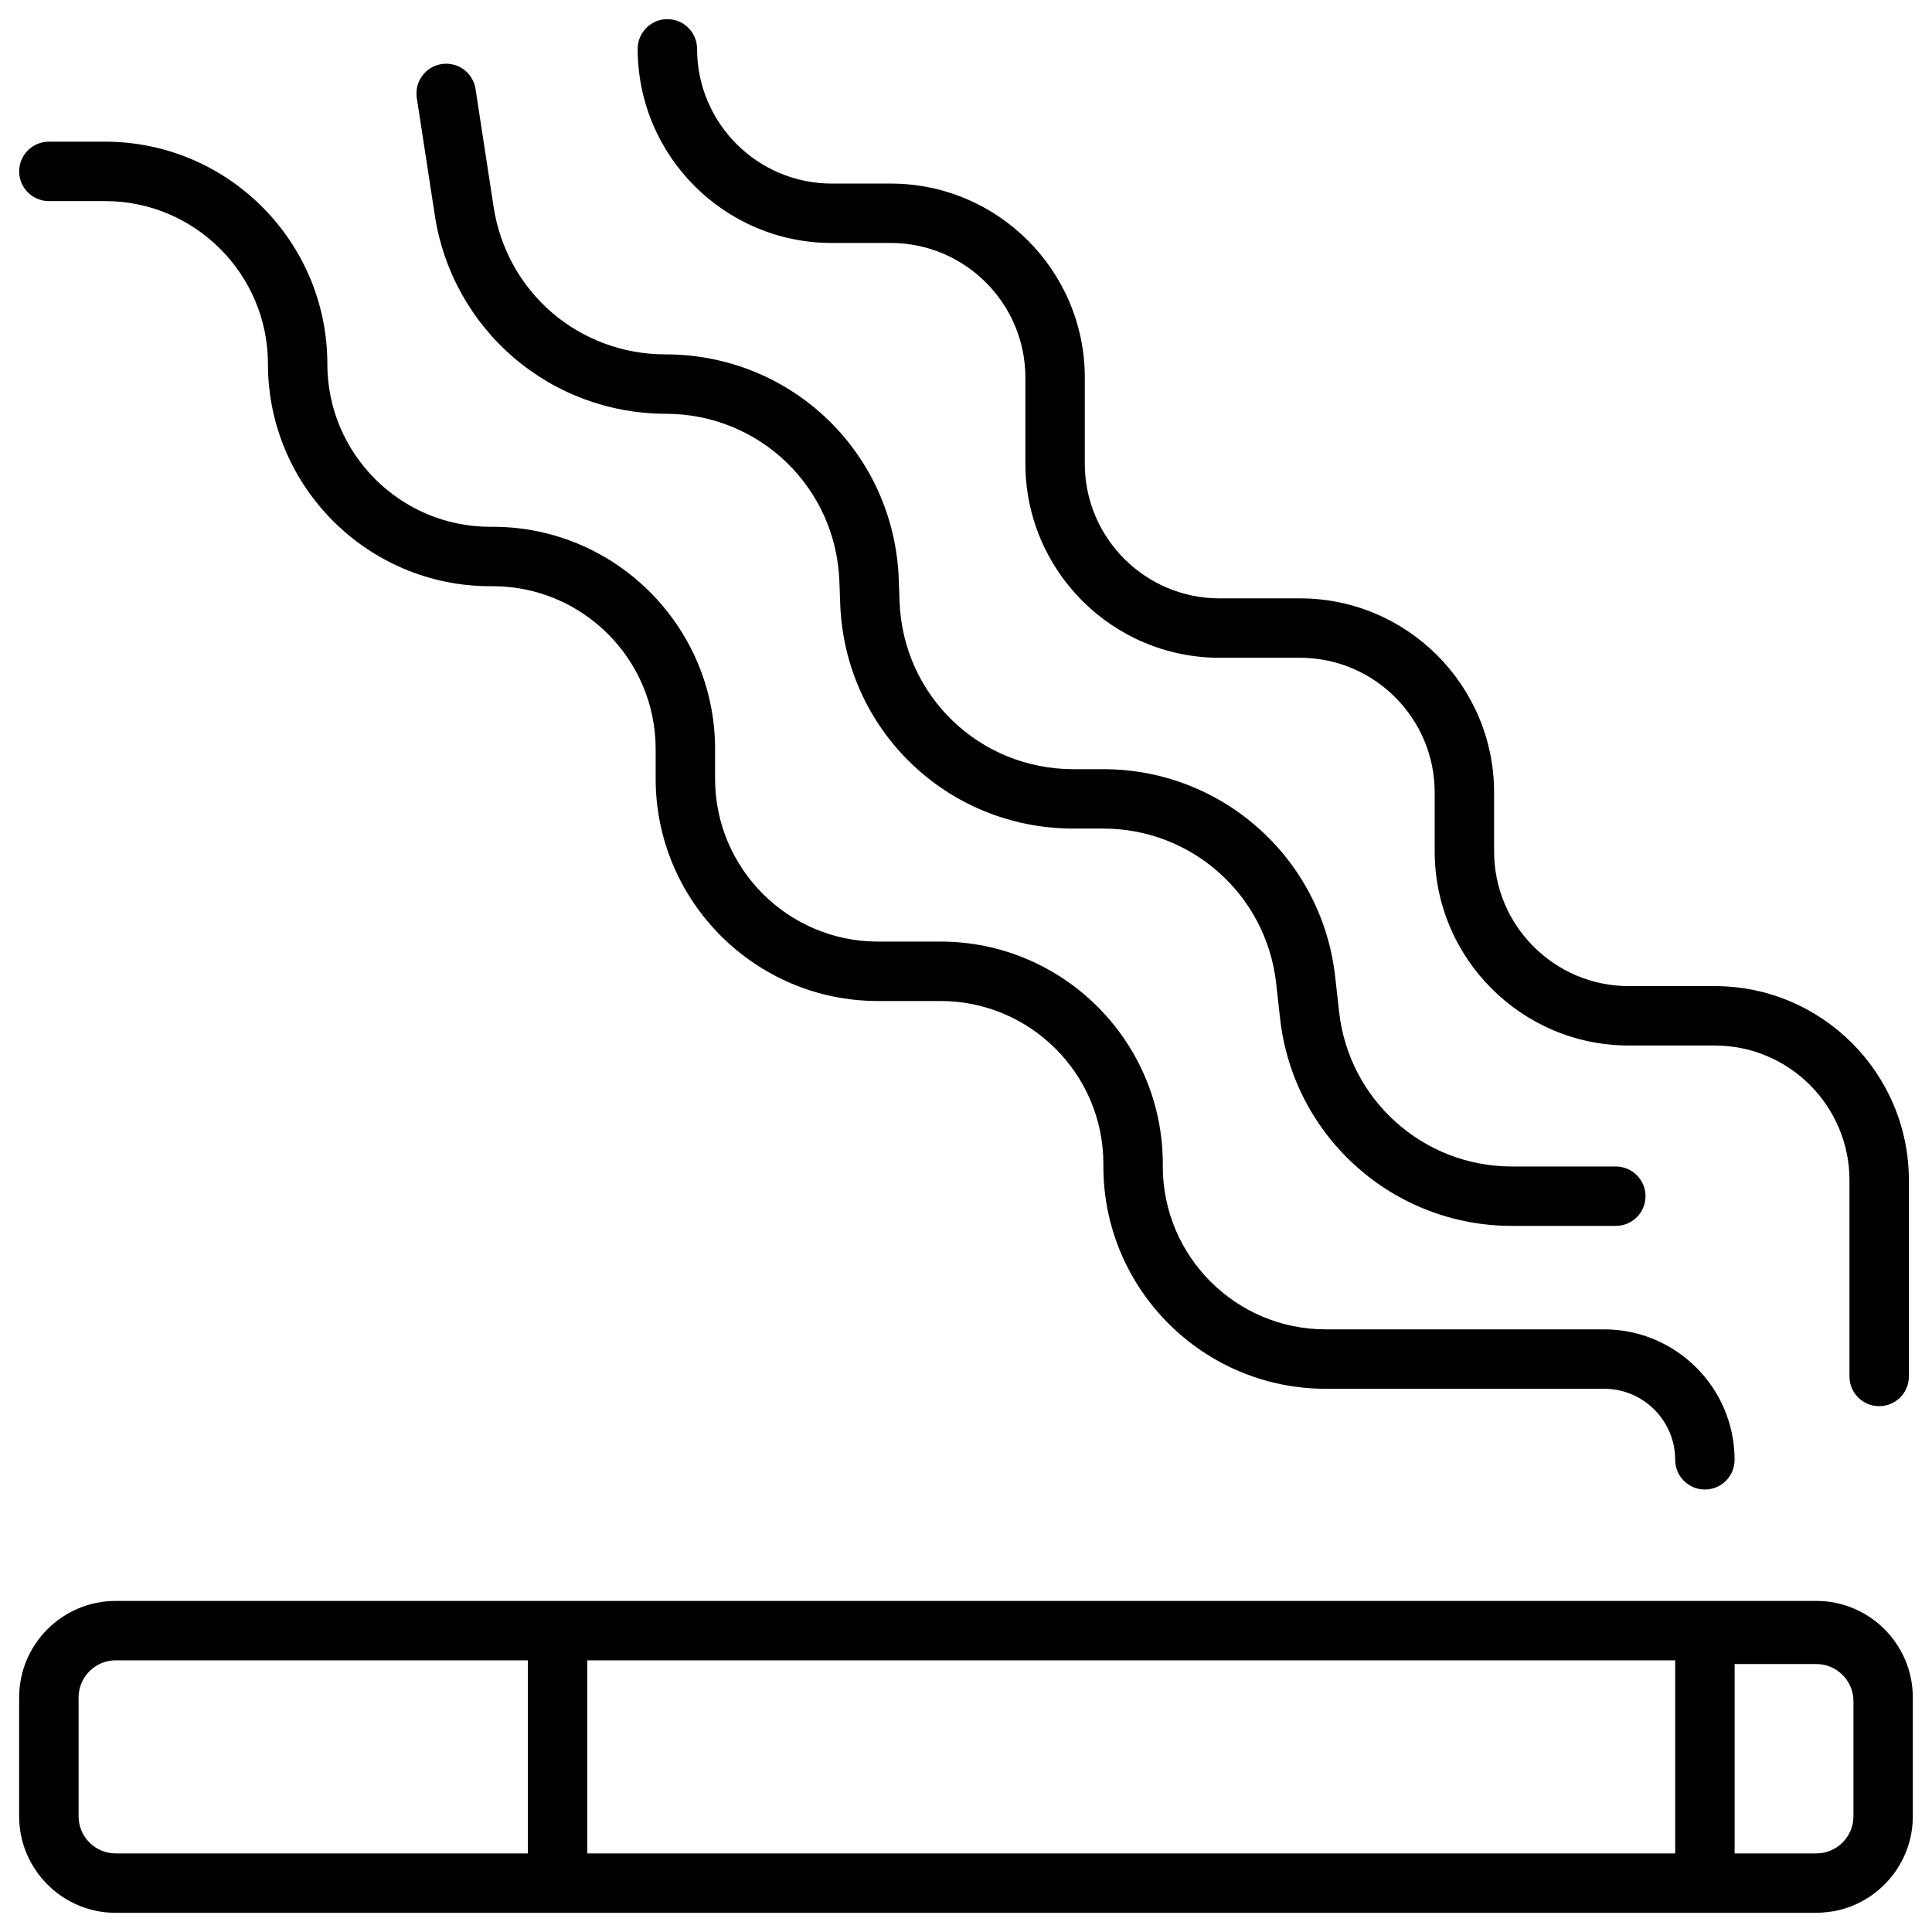
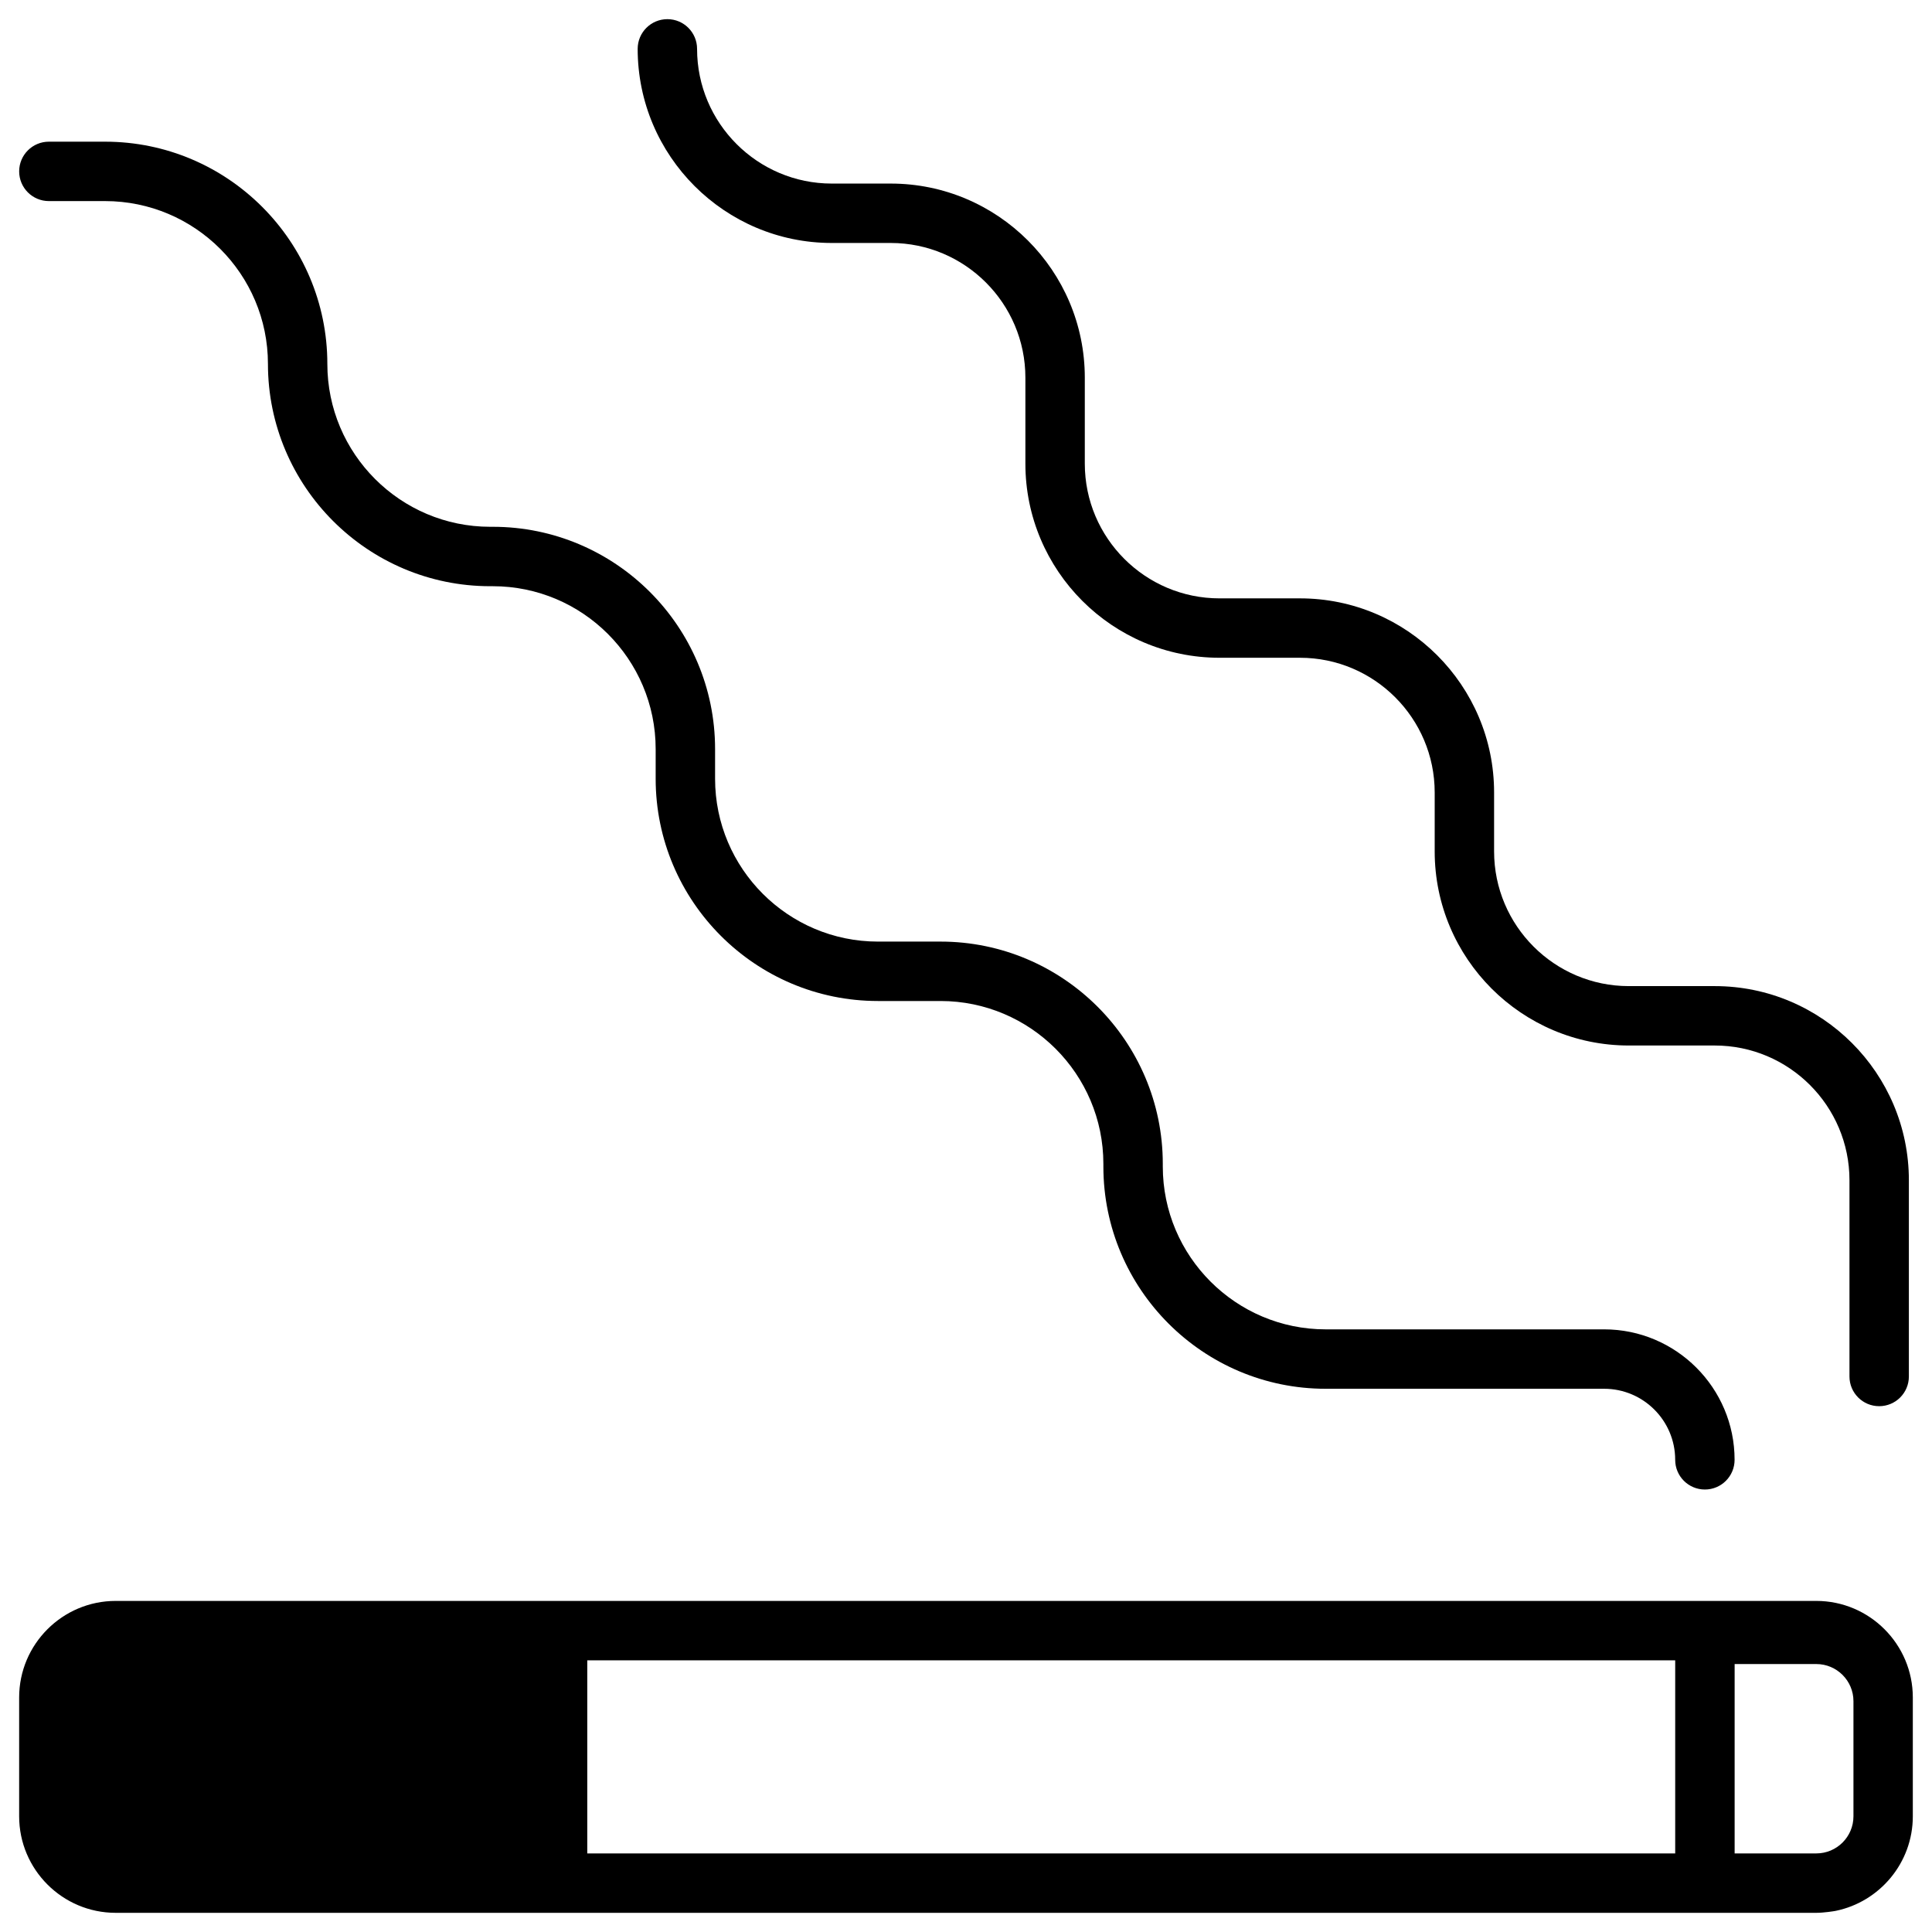
<svg xmlns="http://www.w3.org/2000/svg" fill="#000000" width="800px" height="800px" version="1.1" viewBox="144 144 512 512">
  <g>
-     <path d="m625.34 568.26h-450.68c-14.105 0-25.586 11.477-25.586 25.586v31.488c0 14.105 11.477 25.586 25.586 25.586h450.67c1.969 0 4.734-0.434 5.148-0.52 11.652-2.394 20.438-12.723 20.438-25.066v-31.488c0-14.105-11.477-25.586-25.582-25.586zm-37.395 15.746v51.168h-288.31v-51.168zm-423.12 41.328v-31.488c0-5.426 4.414-9.84 9.84-9.84h109.22v51.168h-109.22c-5.426 0-9.84-4.414-9.84-9.84zm460.52 9.84h-21.648v-50.184h21.648c5.426 0 9.84 4.414 9.84 9.84v30.504c0 5.426-4.414 9.84-9.84 9.84z" />
+     <path d="m625.34 568.26h-450.68c-14.105 0-25.586 11.477-25.586 25.586v31.488c0 14.105 11.477 25.586 25.586 25.586h450.67c1.969 0 4.734-0.434 5.148-0.52 11.652-2.394 20.438-12.723 20.438-25.066v-31.488c0-14.105-11.477-25.586-25.582-25.586zm-37.395 15.746v51.168h-288.31v-51.168zm-423.12 41.328v-31.488c0-5.426 4.414-9.84 9.84-9.84h109.22h-109.22c-5.426 0-9.84-4.414-9.84-9.84zm460.52 9.84h-21.648v-50.184h21.648c5.426 0 9.84 4.414 9.84 9.84v30.504c0 5.426-4.414 9.84-9.84 9.84z" />
    <path d="m364.43 208.39h15.613c19.68 0 35.695 16.016 35.695 35.699v22.785c0 28.363 23.074 51.438 51.438 51.441h21.336c19.684 0.004 35.695 16.02 35.695 35.699v15.617c0 28.367 23.078 51.441 51.441 51.441h22.781c19.684 0 35.699 16.016 35.699 35.699v52.012c0 4.348 3.523 7.871 7.871 7.871s7.871-3.523 7.871-7.871v-52.012c0-28.363-23.078-51.441-51.441-51.441h-22.781c-19.684 0-35.699-16.016-35.699-35.699v-15.617c0-28.359-23.074-51.438-51.438-51.441h-21.336c-19.68 0-35.691-16.016-35.691-35.699v-22.785c0-28.367-23.078-51.441-51.441-51.441h-15.613c-19.684 0-35.699-16.016-35.699-35.699 0-4.348-3.523-7.871-7.871-7.871-4.348 0-7.871 3.523-7.871 7.871 0 28.367 23.074 51.441 51.441 51.441z" />
-     <path d="m259.25 201.18c2.238 14.598 9.641 27.938 20.848 37.555 11.207 9.617 25.512 14.918 40.281 14.918 24.941 0 45.176 19.523 46.07 44.449l0.211 5.848c1.195 33.434 28.34 59.625 61.797 59.629h7.926c23.496 0.004 43.188 17.613 45.805 40.961l1.051 9.383c3.508 31.328 29.93 54.953 61.453 54.953h27.512c4.348 0 7.871-3.523 7.871-7.871 0-4.348-3.523-7.871-7.871-7.871h-27.512c-23.496 0-43.191-17.609-45.812-40.961l-1.051-9.383c-3.512-31.324-29.93-54.949-61.449-54.949h-7.926c-24.938-0.004-45.172-19.527-46.062-44.449l-0.211-5.848c-1.195-33.438-28.344-59.629-61.805-59.629-22.93 0-42.094-16.449-45.566-39.113l-4.789-31.234c-0.66-4.297-4.676-7.254-8.973-6.59-4.297 0.66-7.246 4.676-6.59 8.973z" />
    <path d="m156.95 197.29h14.898c23.797 0 43.16 19.359 43.16 43.16 0 32.48 26.422 58.902 58.902 58.902h0.691c23.797 0 43.156 19.359 43.156 43.156v7.867c0 32.473 26.422 58.898 58.895 58.902h16.602c23.793 0.004 43.152 19.363 43.152 43.16v0.699c0 32.48 26.422 58.902 58.902 58.902h73.805c10.383-0.004 18.828 8.445 18.828 18.828 0 4.348 3.523 7.871 7.871 7.871s7.871-3.523 7.871-7.871c0-19.066-15.512-34.574-34.574-34.574h-73.805c-23.793 0-43.152-19.363-43.152-43.16v-0.699c0-32.477-26.422-58.898-58.895-58.902h-16.602c-23.793-0.004-43.152-19.363-43.152-43.156v-7.867c0-32.48-26.422-58.902-58.902-58.902h-0.691c-23.801 0-43.16-19.359-43.16-43.156 0-32.48-26.422-58.902-58.902-58.902h-14.898c-4.348 0-7.871 3.523-7.871 7.871s3.523 7.871 7.871 7.871z" />
  </g>
</svg>